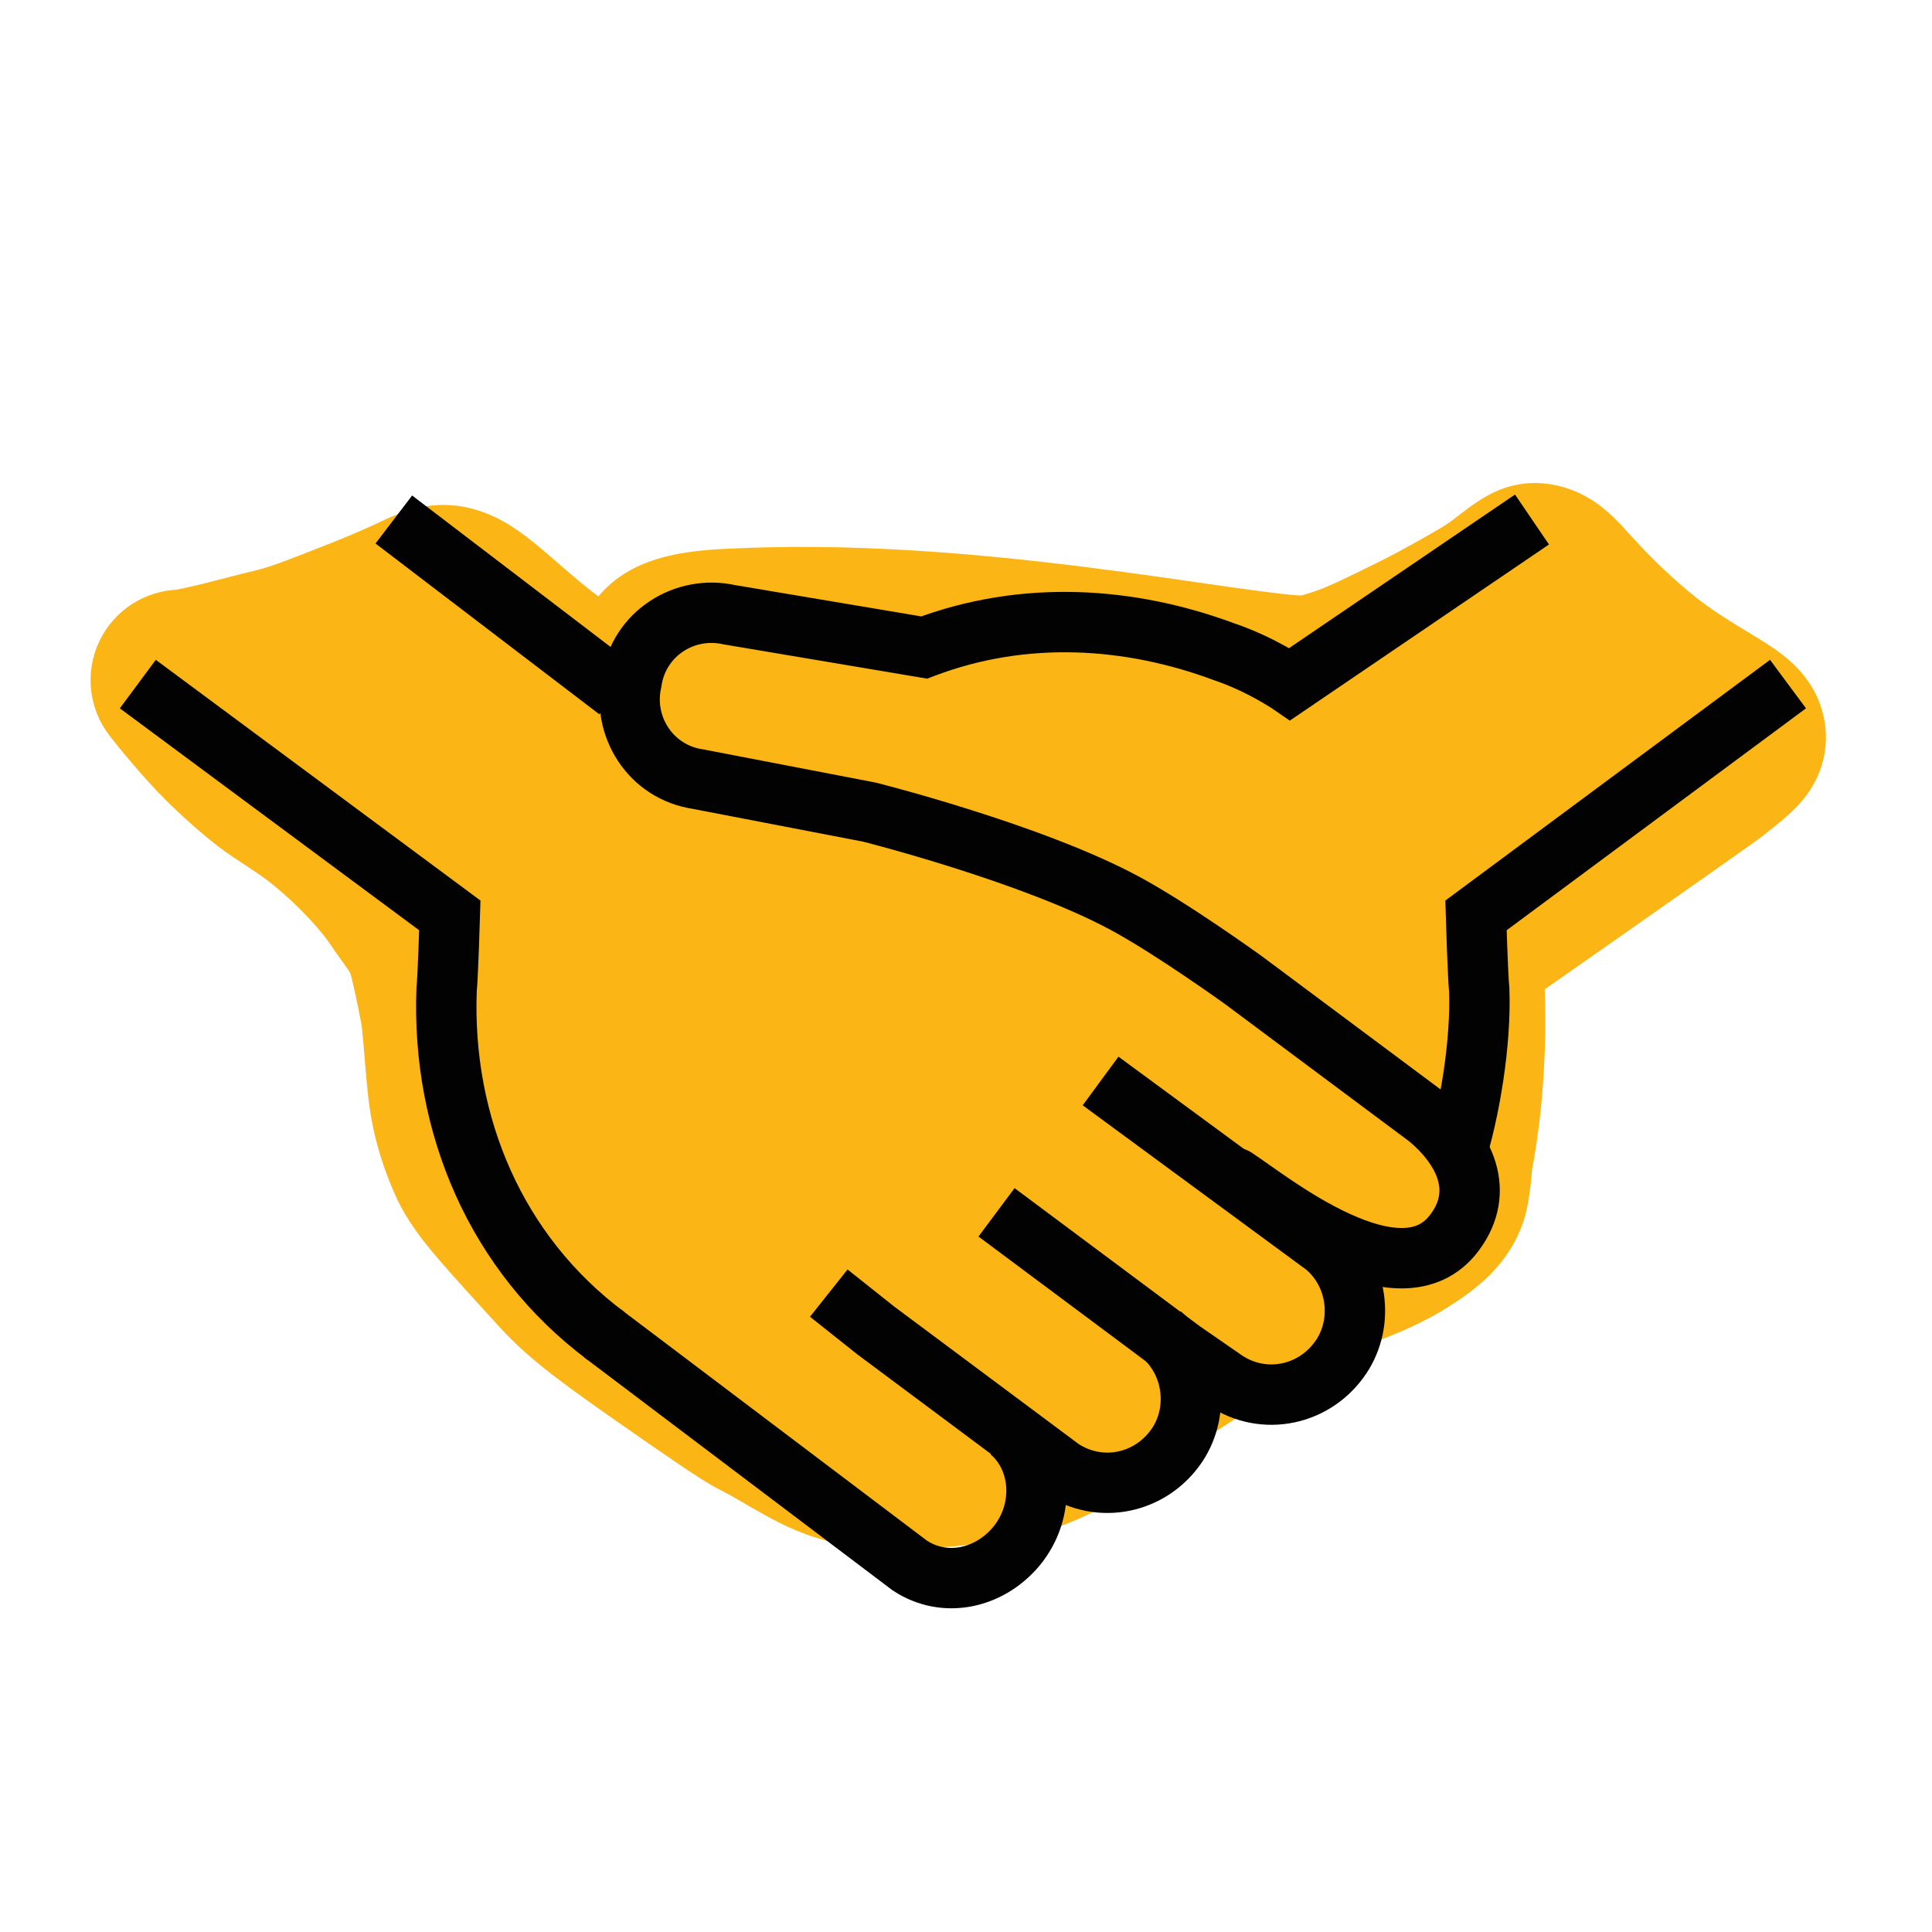
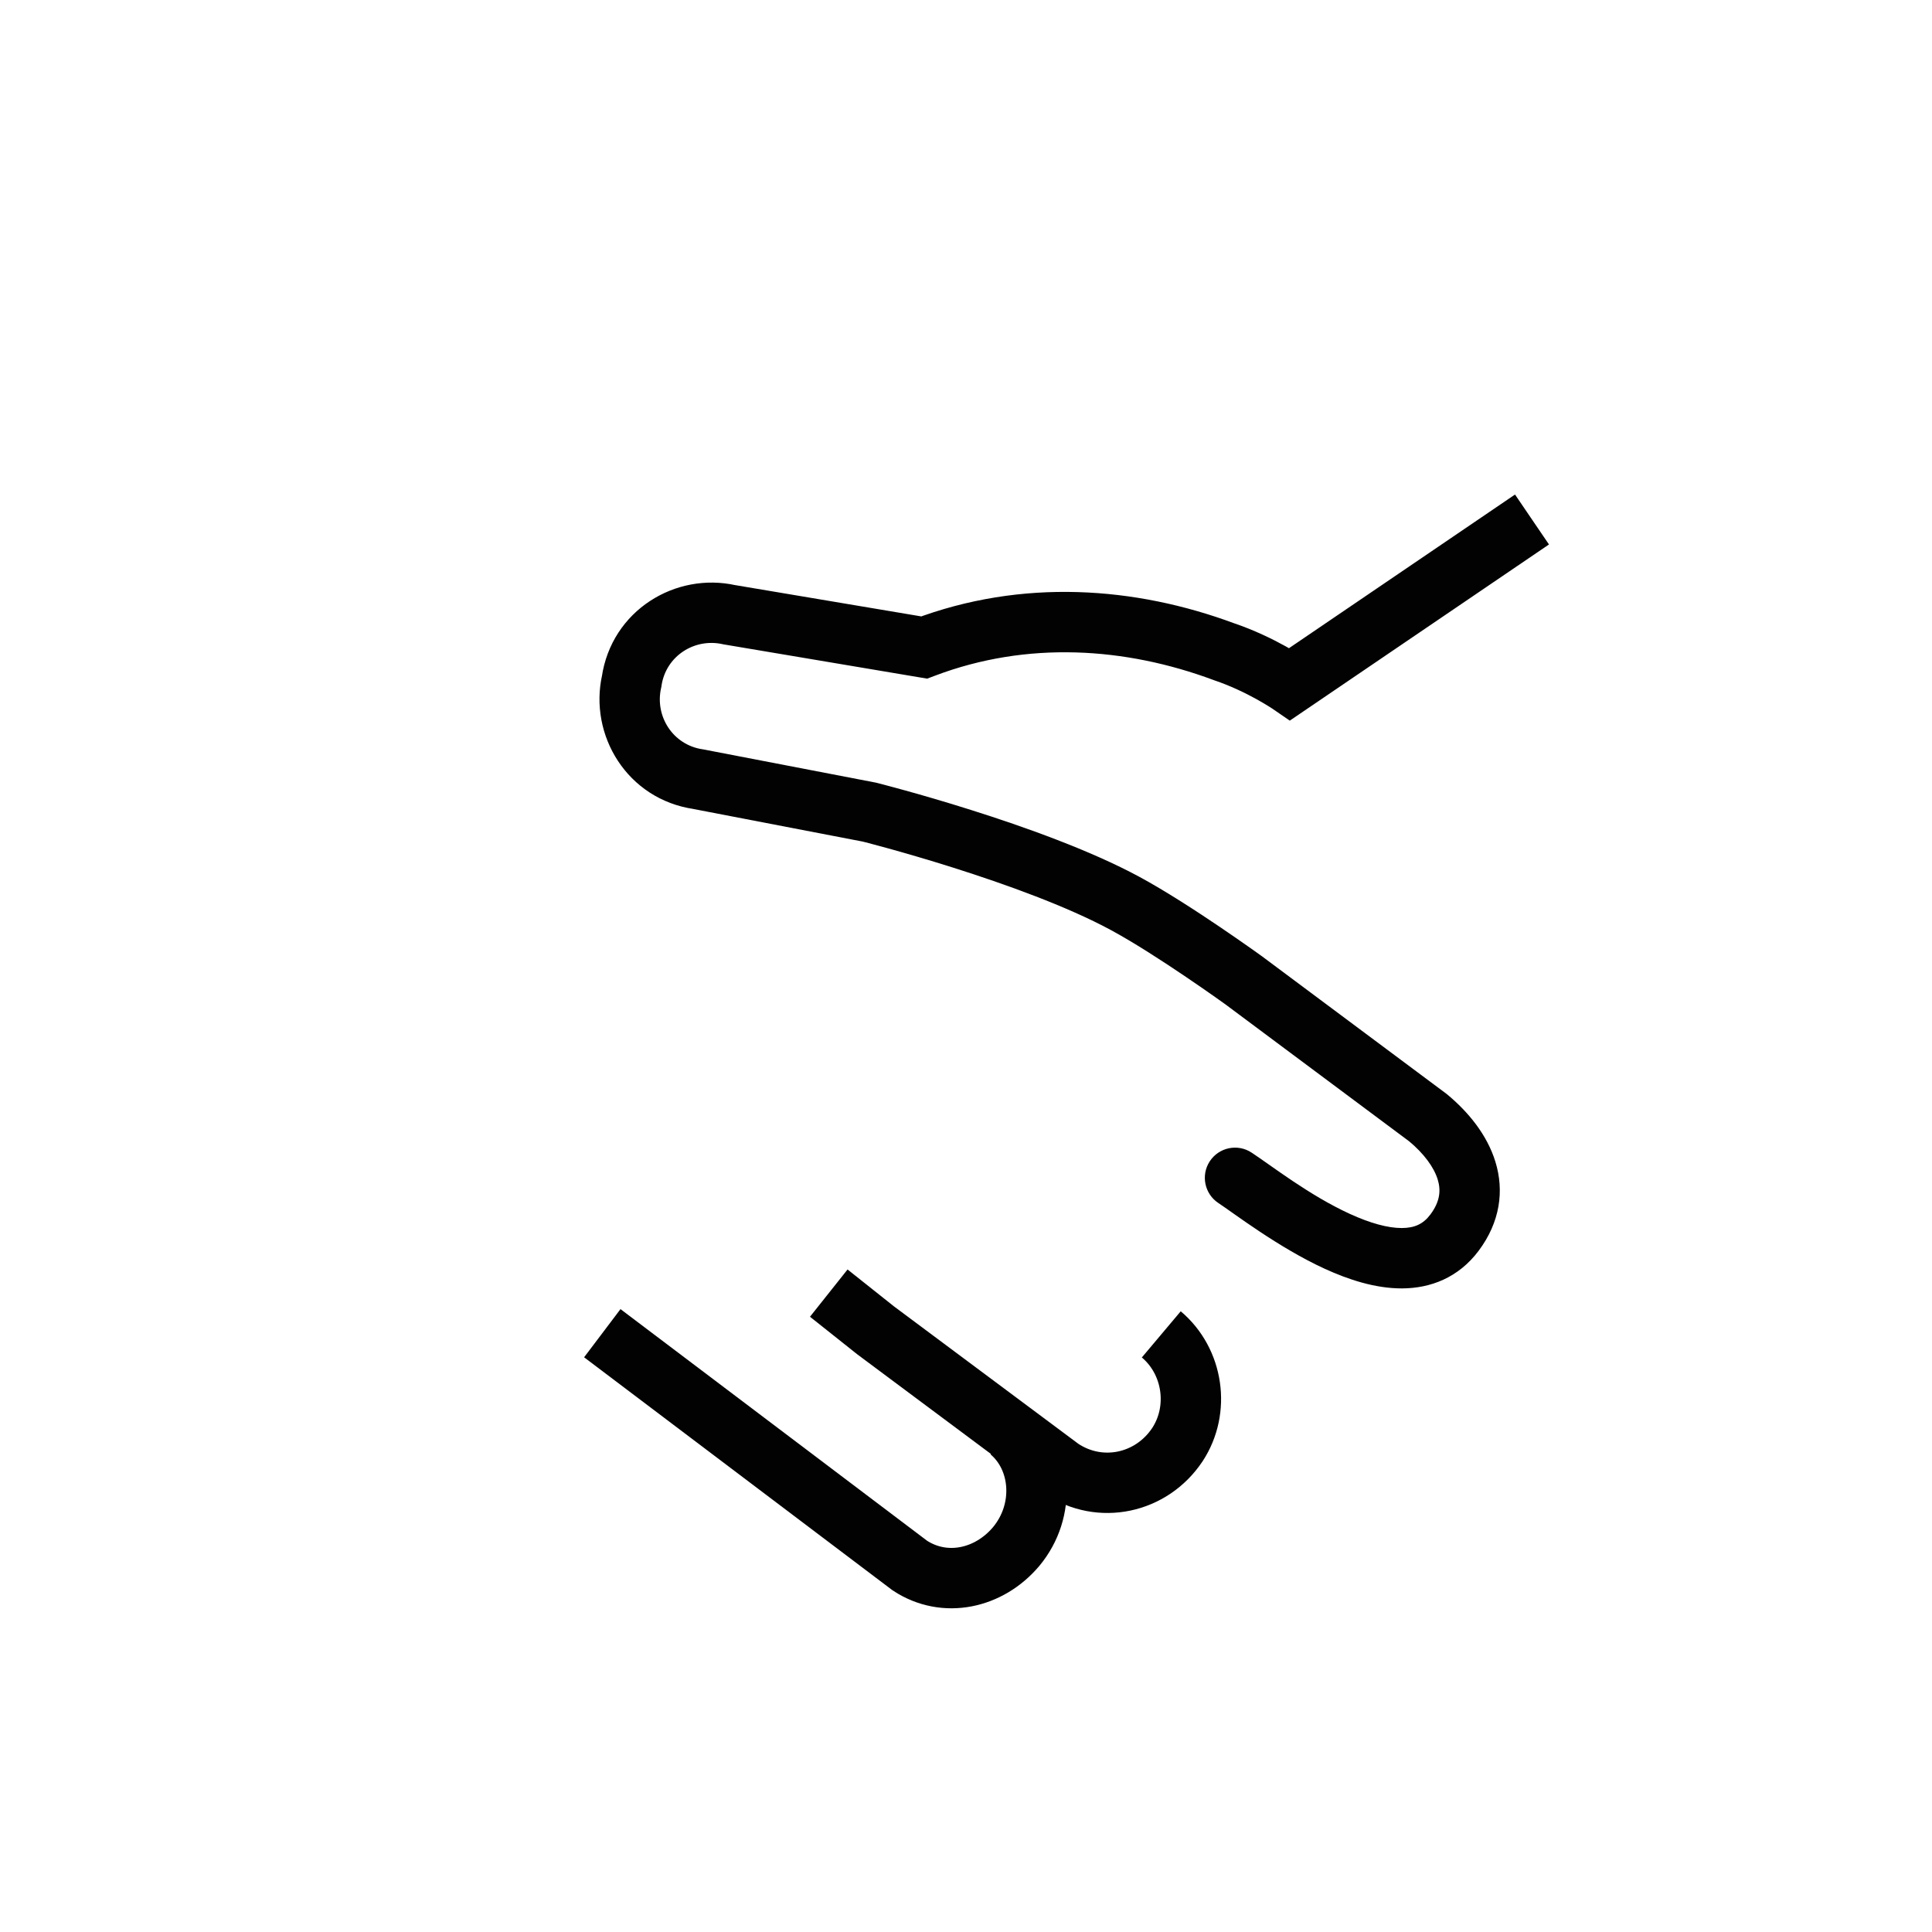
<svg xmlns="http://www.w3.org/2000/svg" width="64" height="64" viewBox="0 0 64 64" fill="none">
-   <path d="M49.313 16.398C50.575 15.713 51.776 16.042 52.496 16.425L52.774 16.589L52.968 16.725C53.405 17.052 53.743 17.437 53.85 17.555C54.388 18.15 55.043 18.855 56.008 19.652C56.701 20.224 57.395 20.63 58.101 21.06C58.372 21.225 58.868 21.523 59.262 21.866C59.449 22.03 59.866 22.413 60.159 23.016C60.526 23.769 60.676 24.857 60.111 25.917C59.897 26.32 59.635 26.602 59.522 26.72C59.379 26.868 59.235 26.998 59.122 27.096C58.899 27.289 58.627 27.505 58.379 27.7C58.158 27.874 55.918 29.446 53.916 30.85C52.92 31.548 51.931 32.239 51.171 32.772C51.181 33.08 51.189 33.42 51.19 33.786C51.189 35.132 51.099 36.892 50.749 38.758C50.721 39.141 50.675 39.523 50.609 39.888C50.417 40.956 49.858 41.722 49.363 42.221C48.9 42.688 48.383 43.031 48.063 43.237C47.135 43.837 46.203 44.207 45.491 44.472C44.679 44.773 44.286 44.899 43.898 45.092C43.395 45.34 43.041 45.569 42.715 45.798C42.465 45.973 41.909 46.391 41.431 46.685C40.553 47.226 39.428 47.95 38.815 48.416C37.826 49.167 36.563 50.014 35.266 50.505C34.238 50.894 32.833 51.116 31.632 51.221C30.419 51.326 28.951 51.351 27.774 51.127C26.768 50.935 25.939 50.521 25.35 50.196C24.59 49.778 24.41 49.636 23.863 49.359C23.452 49.151 22.908 48.79 22.414 48.455C21.857 48.078 21.143 47.58 20.305 46.995C18.142 45.487 17.32 44.813 16.455 43.859C15.693 43.018 15.014 42.284 14.511 41.694C14.028 41.129 13.479 40.44 13.123 39.654C12.601 38.502 12.306 37.386 12.19 36.256C12.12 35.584 12.076 35.017 12.042 34.61C12.003 34.154 11.981 33.976 11.966 33.897L11.96 33.864C11.856 33.326 11.756 32.816 11.612 32.251C11.596 32.224 11.572 32.181 11.532 32.121C11.466 32.023 11.391 31.92 11.28 31.767C11.183 31.633 11.041 31.437 10.909 31.236C10.755 31.003 10.08 30.143 8.975 29.255C8.773 29.093 8.539 28.933 8.232 28.73C7.979 28.564 7.554 28.291 7.203 28.019C6.642 27.583 6.069 27.074 5.479 26.491C4.857 25.877 3.983 24.833 3.616 24.352C2.932 23.457 2.807 22.252 3.294 21.235C3.781 20.219 4.797 19.561 5.924 19.532C5.774 19.536 5.76 19.553 6.015 19.501C6.211 19.461 6.461 19.402 6.753 19.33C7.248 19.207 8.037 18.996 8.449 18.901C8.995 18.776 9.784 18.453 10.554 18.152C11.117 17.932 11.664 17.717 12.476 17.346C12.485 17.341 13.308 16.906 14.085 16.776C15.308 16.572 16.278 17.043 16.755 17.32C17.256 17.612 17.71 17.99 18.027 18.26C18.637 18.779 19.16 19.261 19.821 19.757C20.376 19.088 21.062 18.782 21.34 18.669C21.87 18.453 22.403 18.351 22.769 18.297C23.509 18.186 24.312 18.17 24.491 18.162C28.988 17.963 33.619 18.465 37.188 18.944C39.209 19.216 40.317 19.395 41.676 19.575C42.255 19.652 42.684 19.701 42.985 19.722C43.033 19.725 43.075 19.725 43.108 19.727C43.686 19.565 44.053 19.408 44.855 19.017C45.681 18.613 46.229 18.361 47.722 17.493C47.925 17.375 48.081 17.26 48.281 17.105C48.367 17.039 48.528 16.914 48.673 16.808C48.831 16.692 49.049 16.541 49.313 16.398Z" fill="#FBB514" />
-   <path d="M33.011 40.16L39.16 44.744L40.587 45.731C41.878 46.592 43.574 46.228 44.435 44.936C45.199 43.776 44.966 42.177 43.902 41.283L36.458 35.809" stroke="#020202" stroke-width="2" stroke-miterlimit="10" />
-   <path d="M20.082 44.261C16.419 41.53 14.628 37.244 14.794 32.789C14.842 32.315 14.901 30.324 14.901 30.324L4.565 22.661" stroke="#020202" stroke-width="2" stroke-miterlimit="10" />
-   <path d="M13.046 17.209L20.46 22.867" stroke="#020202" stroke-width="2" stroke-miterlimit="10" />
-   <path d="M59.23 22.661L48.894 30.324C48.894 30.324 48.953 32.315 49.001 32.789C49.065 34.513 48.698 36.818 48.181 38.411" stroke="#020202" stroke-width="2" stroke-miterlimit="10" />
  <path d="M33.456 47.412C34.52 48.307 34.655 50.036 33.663 51.23C32.769 52.293 31.301 52.624 30.14 51.861L19.952 44.164" stroke="#020202" stroke-width="2" stroke-miterlimit="10" />
  <path d="M27.454 42.836L29.004 44.068L35.153 48.651C36.445 49.513 38.141 49.149 39.002 47.857C39.765 46.696 39.532 45.098 38.469 44.203" stroke="#020202" stroke-width="2" stroke-miterlimit="10" />
  <path d="M42.729 22.661L42.163 23.485L42.726 23.872L43.291 23.488L42.729 22.661ZM40.541 21.587L40.193 22.524L40.208 22.53L40.222 22.535L40.541 21.587ZM30.613 21.45L30.447 22.436L30.714 22.481L30.968 22.385L30.613 21.45ZM24.161 20.364L23.942 21.34L23.968 21.346L23.995 21.35L24.161 20.364ZM20.924 22.574L21.899 22.794L21.908 22.756L21.913 22.718L20.924 22.574ZM23.134 25.811L23.323 24.83L23.3 24.825L23.278 24.822L23.134 25.811ZM28.796 26.902L29.04 25.932L29.012 25.925L28.985 25.92L28.796 26.902ZM37.277 29.931L37.753 29.051L37.277 29.931ZM47.305 37.026L47.944 36.257L47.923 36.24L47.902 36.224L47.305 37.026ZM48.181 40.835L48.981 41.435L48.181 40.835ZM41.461 38.182C41 37.878 40.38 38.006 40.076 38.468C39.773 38.929 39.901 39.549 40.362 39.853L40.911 39.017L41.461 38.182ZM41.221 32.491L41.819 31.689L41.807 31.681L41.221 32.491ZM50.749 17.209L50.187 16.382L42.167 21.834L42.729 22.661L43.291 23.488L51.312 18.036L50.749 17.209ZM42.729 22.661C43.295 21.837 43.295 21.837 43.295 21.837C43.295 21.837 43.294 21.837 43.294 21.836C43.294 21.836 43.294 21.836 43.294 21.836C43.293 21.836 43.293 21.835 43.292 21.835C43.291 21.834 43.29 21.833 43.288 21.832C43.285 21.83 43.281 21.827 43.276 21.824C43.266 21.817 43.252 21.808 43.234 21.796C43.2 21.773 43.151 21.742 43.089 21.703C42.966 21.627 42.791 21.521 42.576 21.403C42.149 21.167 41.545 20.87 40.86 20.639L40.541 21.587L40.222 22.535C40.76 22.716 41.251 22.956 41.611 23.154C41.79 23.253 41.932 23.339 42.029 23.399C42.077 23.429 42.113 23.452 42.136 23.467C42.147 23.475 42.155 23.48 42.16 23.483C42.162 23.485 42.163 23.486 42.164 23.486C42.164 23.486 42.164 23.486 42.164 23.486C42.164 23.486 42.164 23.486 42.164 23.486C42.163 23.486 42.163 23.486 42.163 23.486C42.163 23.486 42.163 23.486 42.163 23.486C42.163 23.486 42.163 23.485 42.729 22.661ZM40.541 21.587L40.89 20.65C37.61 19.431 33.858 19.15 30.259 20.515L30.613 21.45L30.968 22.385C34.033 21.223 37.278 21.441 40.193 22.524L40.541 21.587ZM30.613 21.45L30.779 20.463L24.327 19.378L24.161 20.364L23.995 21.35L30.447 22.436L30.613 21.45ZM24.161 20.364L24.381 19.389C22.381 18.938 20.257 20.219 19.934 22.43L20.924 22.574L21.913 22.718C22.057 21.732 23.006 21.129 23.942 21.34L24.161 20.364ZM20.924 22.574L19.948 22.354C19.498 24.354 20.778 26.479 22.989 26.801L23.134 25.811L23.278 24.822C22.292 24.678 21.689 23.729 21.899 22.794L20.924 22.574ZM28.796 26.902C28.552 27.871 28.552 27.871 28.552 27.871C28.552 27.871 28.552 27.871 28.552 27.871C28.552 27.871 28.552 27.872 28.552 27.872C28.553 27.872 28.554 27.872 28.555 27.872C28.557 27.873 28.56 27.874 28.565 27.875C28.575 27.877 28.589 27.881 28.608 27.886C28.647 27.896 28.704 27.911 28.779 27.93C28.929 27.97 29.147 28.028 29.419 28.103C29.964 28.254 30.722 28.472 31.575 28.742C33.298 29.287 35.342 30.021 36.801 30.81L37.277 29.931L37.753 29.051C36.118 28.166 33.922 27.386 32.178 26.835C31.297 26.556 30.515 26.331 29.953 26.176C29.672 26.098 29.445 26.037 29.288 25.996C29.209 25.975 29.148 25.959 29.106 25.949C29.085 25.943 29.069 25.939 29.058 25.936C29.052 25.935 29.048 25.934 29.045 25.933C29.043 25.933 29.042 25.932 29.041 25.932C29.041 25.932 29.041 25.932 29.04 25.932C29.04 25.932 29.04 25.932 29.04 25.932C29.04 25.932 29.04 25.932 28.796 26.902ZM23.134 25.811L22.945 26.794L28.607 27.884L28.796 26.902L28.985 25.92L23.323 24.83L23.134 25.811ZM47.305 37.026L46.666 37.795C47.175 38.218 47.502 38.669 47.626 39.073C47.733 39.423 47.711 39.795 47.381 40.235L48.181 40.835L48.981 41.435C49.695 40.482 49.832 39.446 49.538 38.488C49.261 37.583 48.629 36.826 47.944 36.257L47.305 37.026ZM48.181 40.835L47.381 40.235C47.144 40.551 46.852 40.679 46.437 40.68C45.972 40.682 45.384 40.517 44.716 40.212C43.364 39.592 42.139 38.628 41.461 38.182L40.911 39.017L40.362 39.853C40.845 40.17 42.346 41.326 43.884 42.03C44.661 42.386 45.559 42.684 46.446 42.68C47.383 42.676 48.309 42.33 48.981 41.435L48.181 40.835ZM37.277 29.931L36.801 30.81C37.563 31.222 38.515 31.839 39.294 32.367C39.68 32.628 40.016 32.862 40.256 33.031C40.375 33.115 40.471 33.183 40.536 33.23C40.569 33.253 40.593 33.271 40.61 33.283C40.619 33.289 40.625 33.294 40.629 33.297C40.631 33.298 40.633 33.299 40.633 33.3C40.634 33.3 40.634 33.301 40.634 33.301C40.635 33.301 40.635 33.301 40.635 33.301C40.635 33.301 40.635 33.301 40.635 33.301C40.635 33.301 40.635 33.301 41.221 32.491C41.807 31.681 41.807 31.681 41.807 31.681C41.807 31.681 41.807 31.681 41.807 31.681C41.807 31.68 41.807 31.68 41.807 31.68C41.806 31.68 41.806 31.68 41.805 31.679C41.804 31.678 41.802 31.677 41.8 31.675C41.795 31.672 41.788 31.667 41.779 31.66C41.76 31.647 41.734 31.628 41.7 31.603C41.631 31.554 41.532 31.484 41.408 31.396C41.16 31.222 40.814 30.98 40.415 30.71C39.626 30.176 38.606 29.513 37.753 29.051L37.277 29.931ZM41.221 32.491L40.623 33.293L46.707 37.828L47.305 37.026L47.902 36.224L41.819 31.689L41.221 32.491Z" fill="#020202" />
</svg>